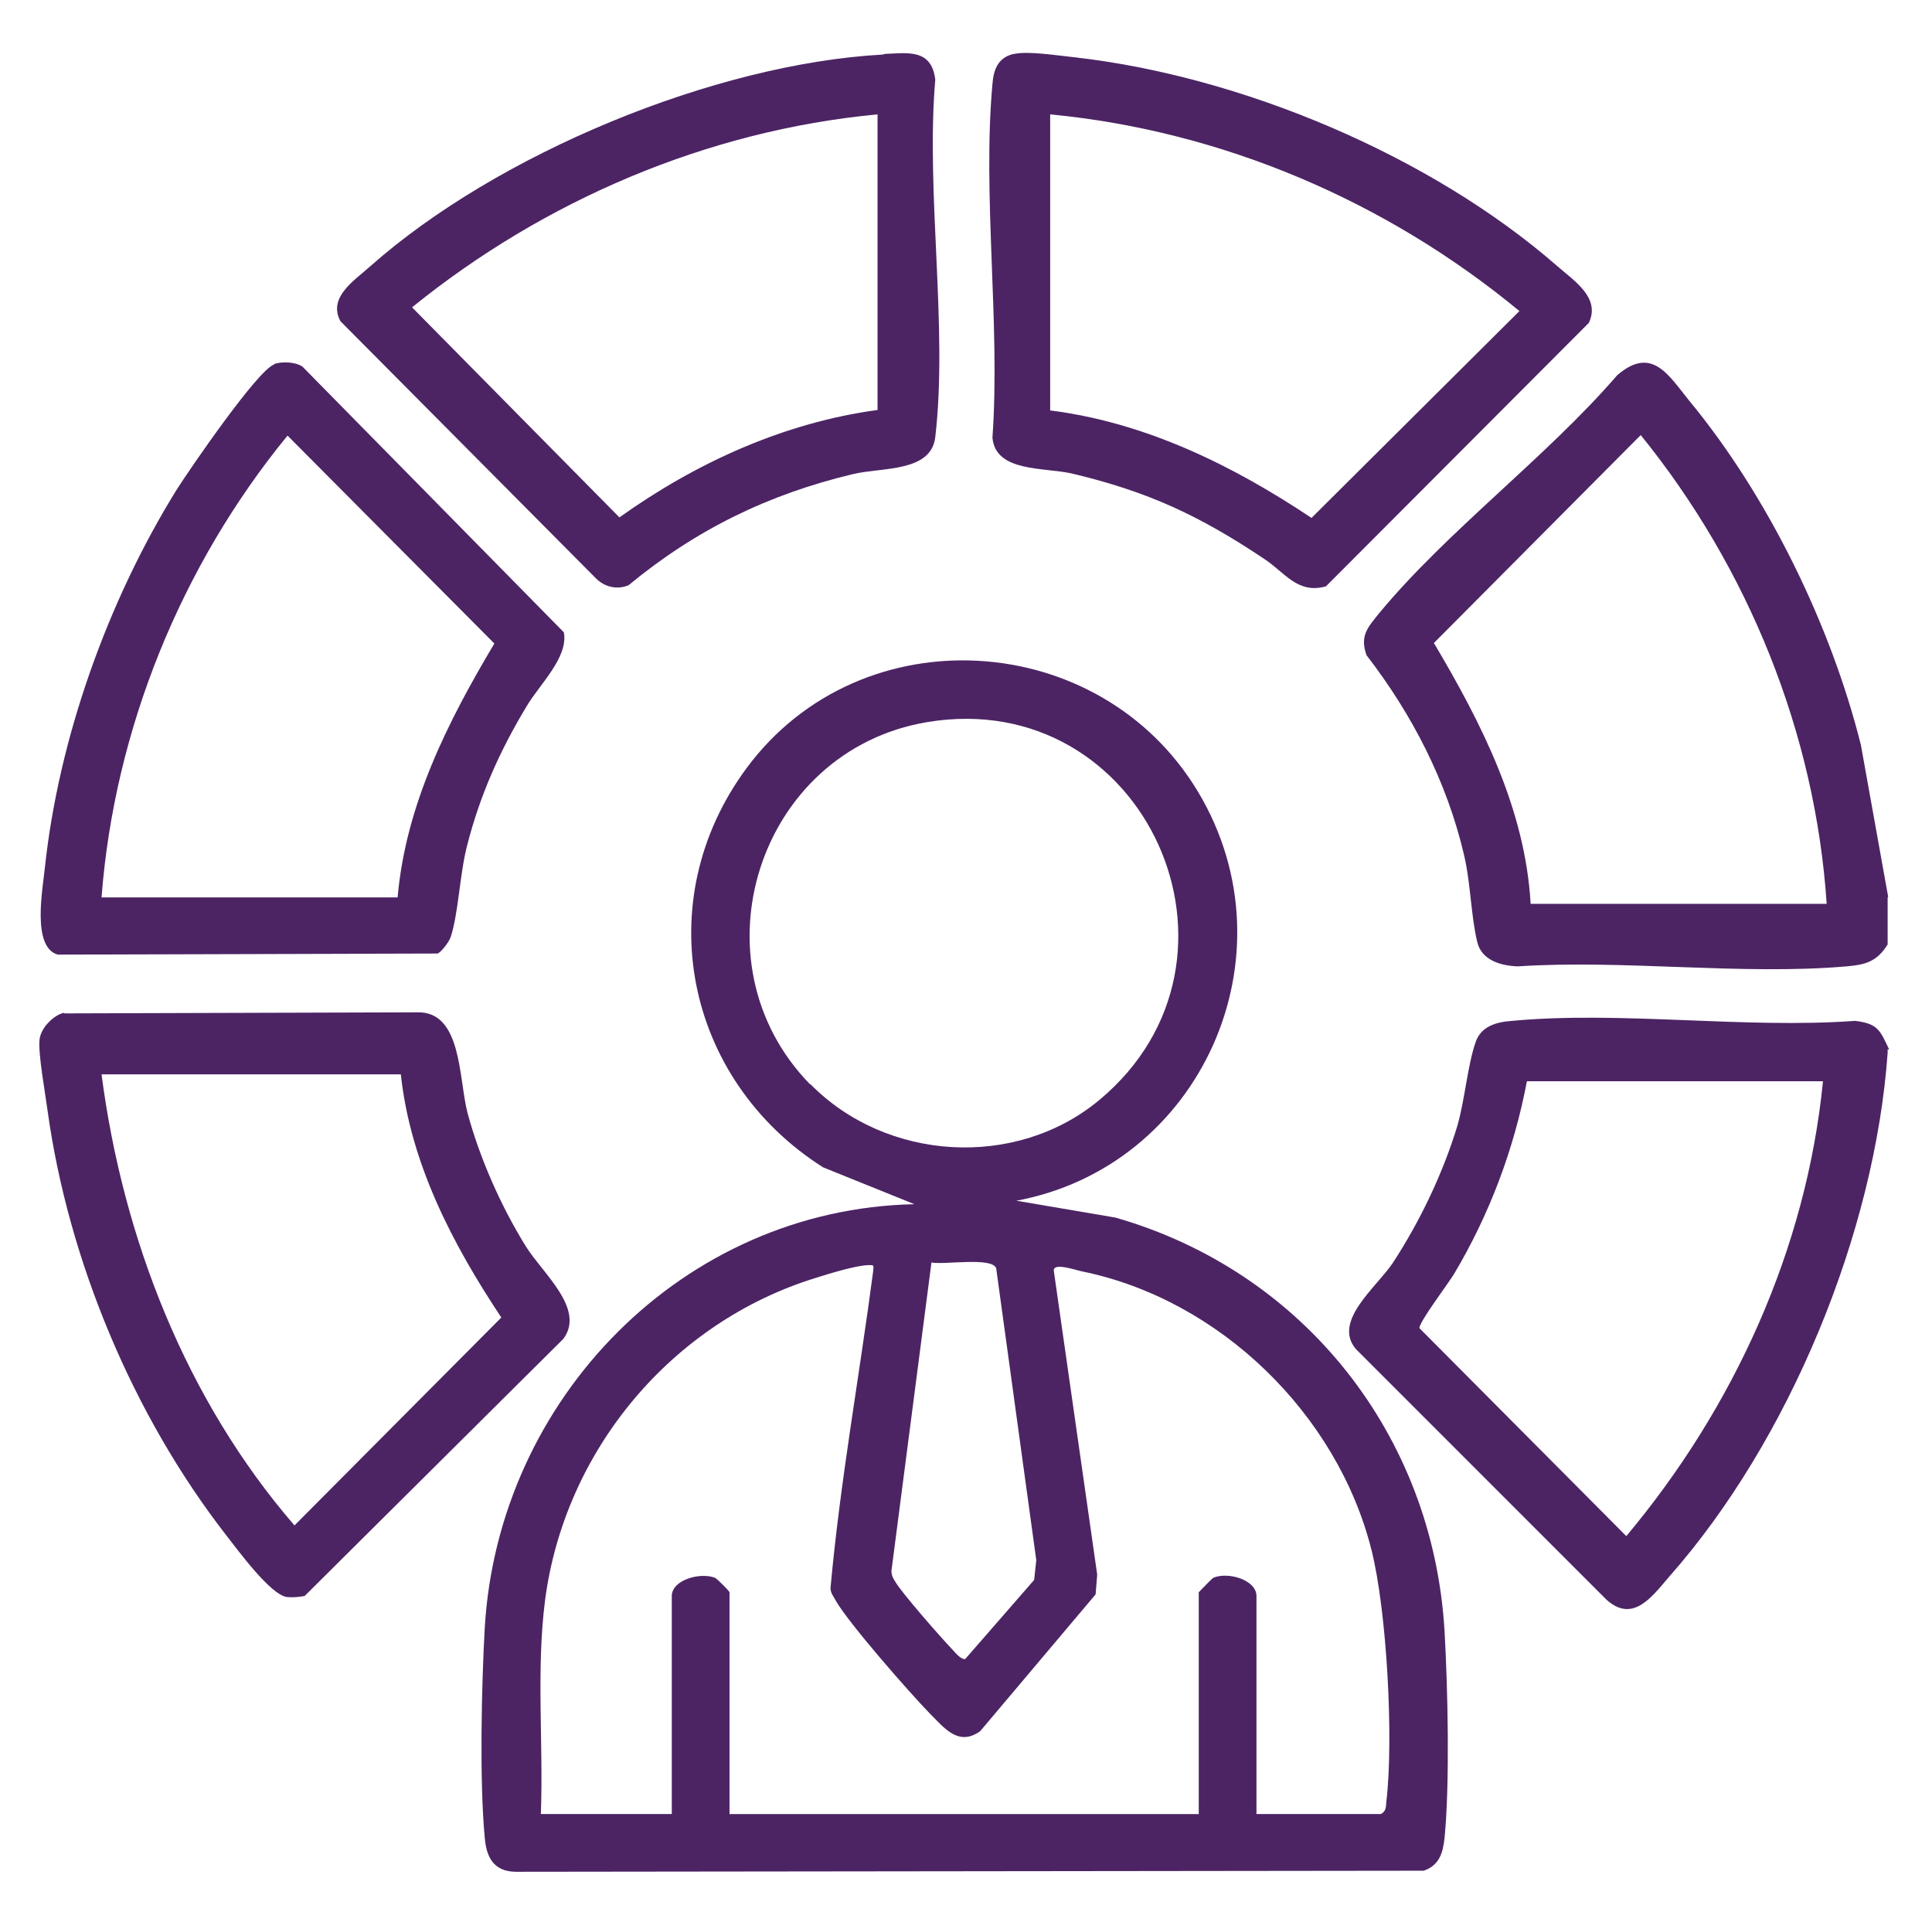
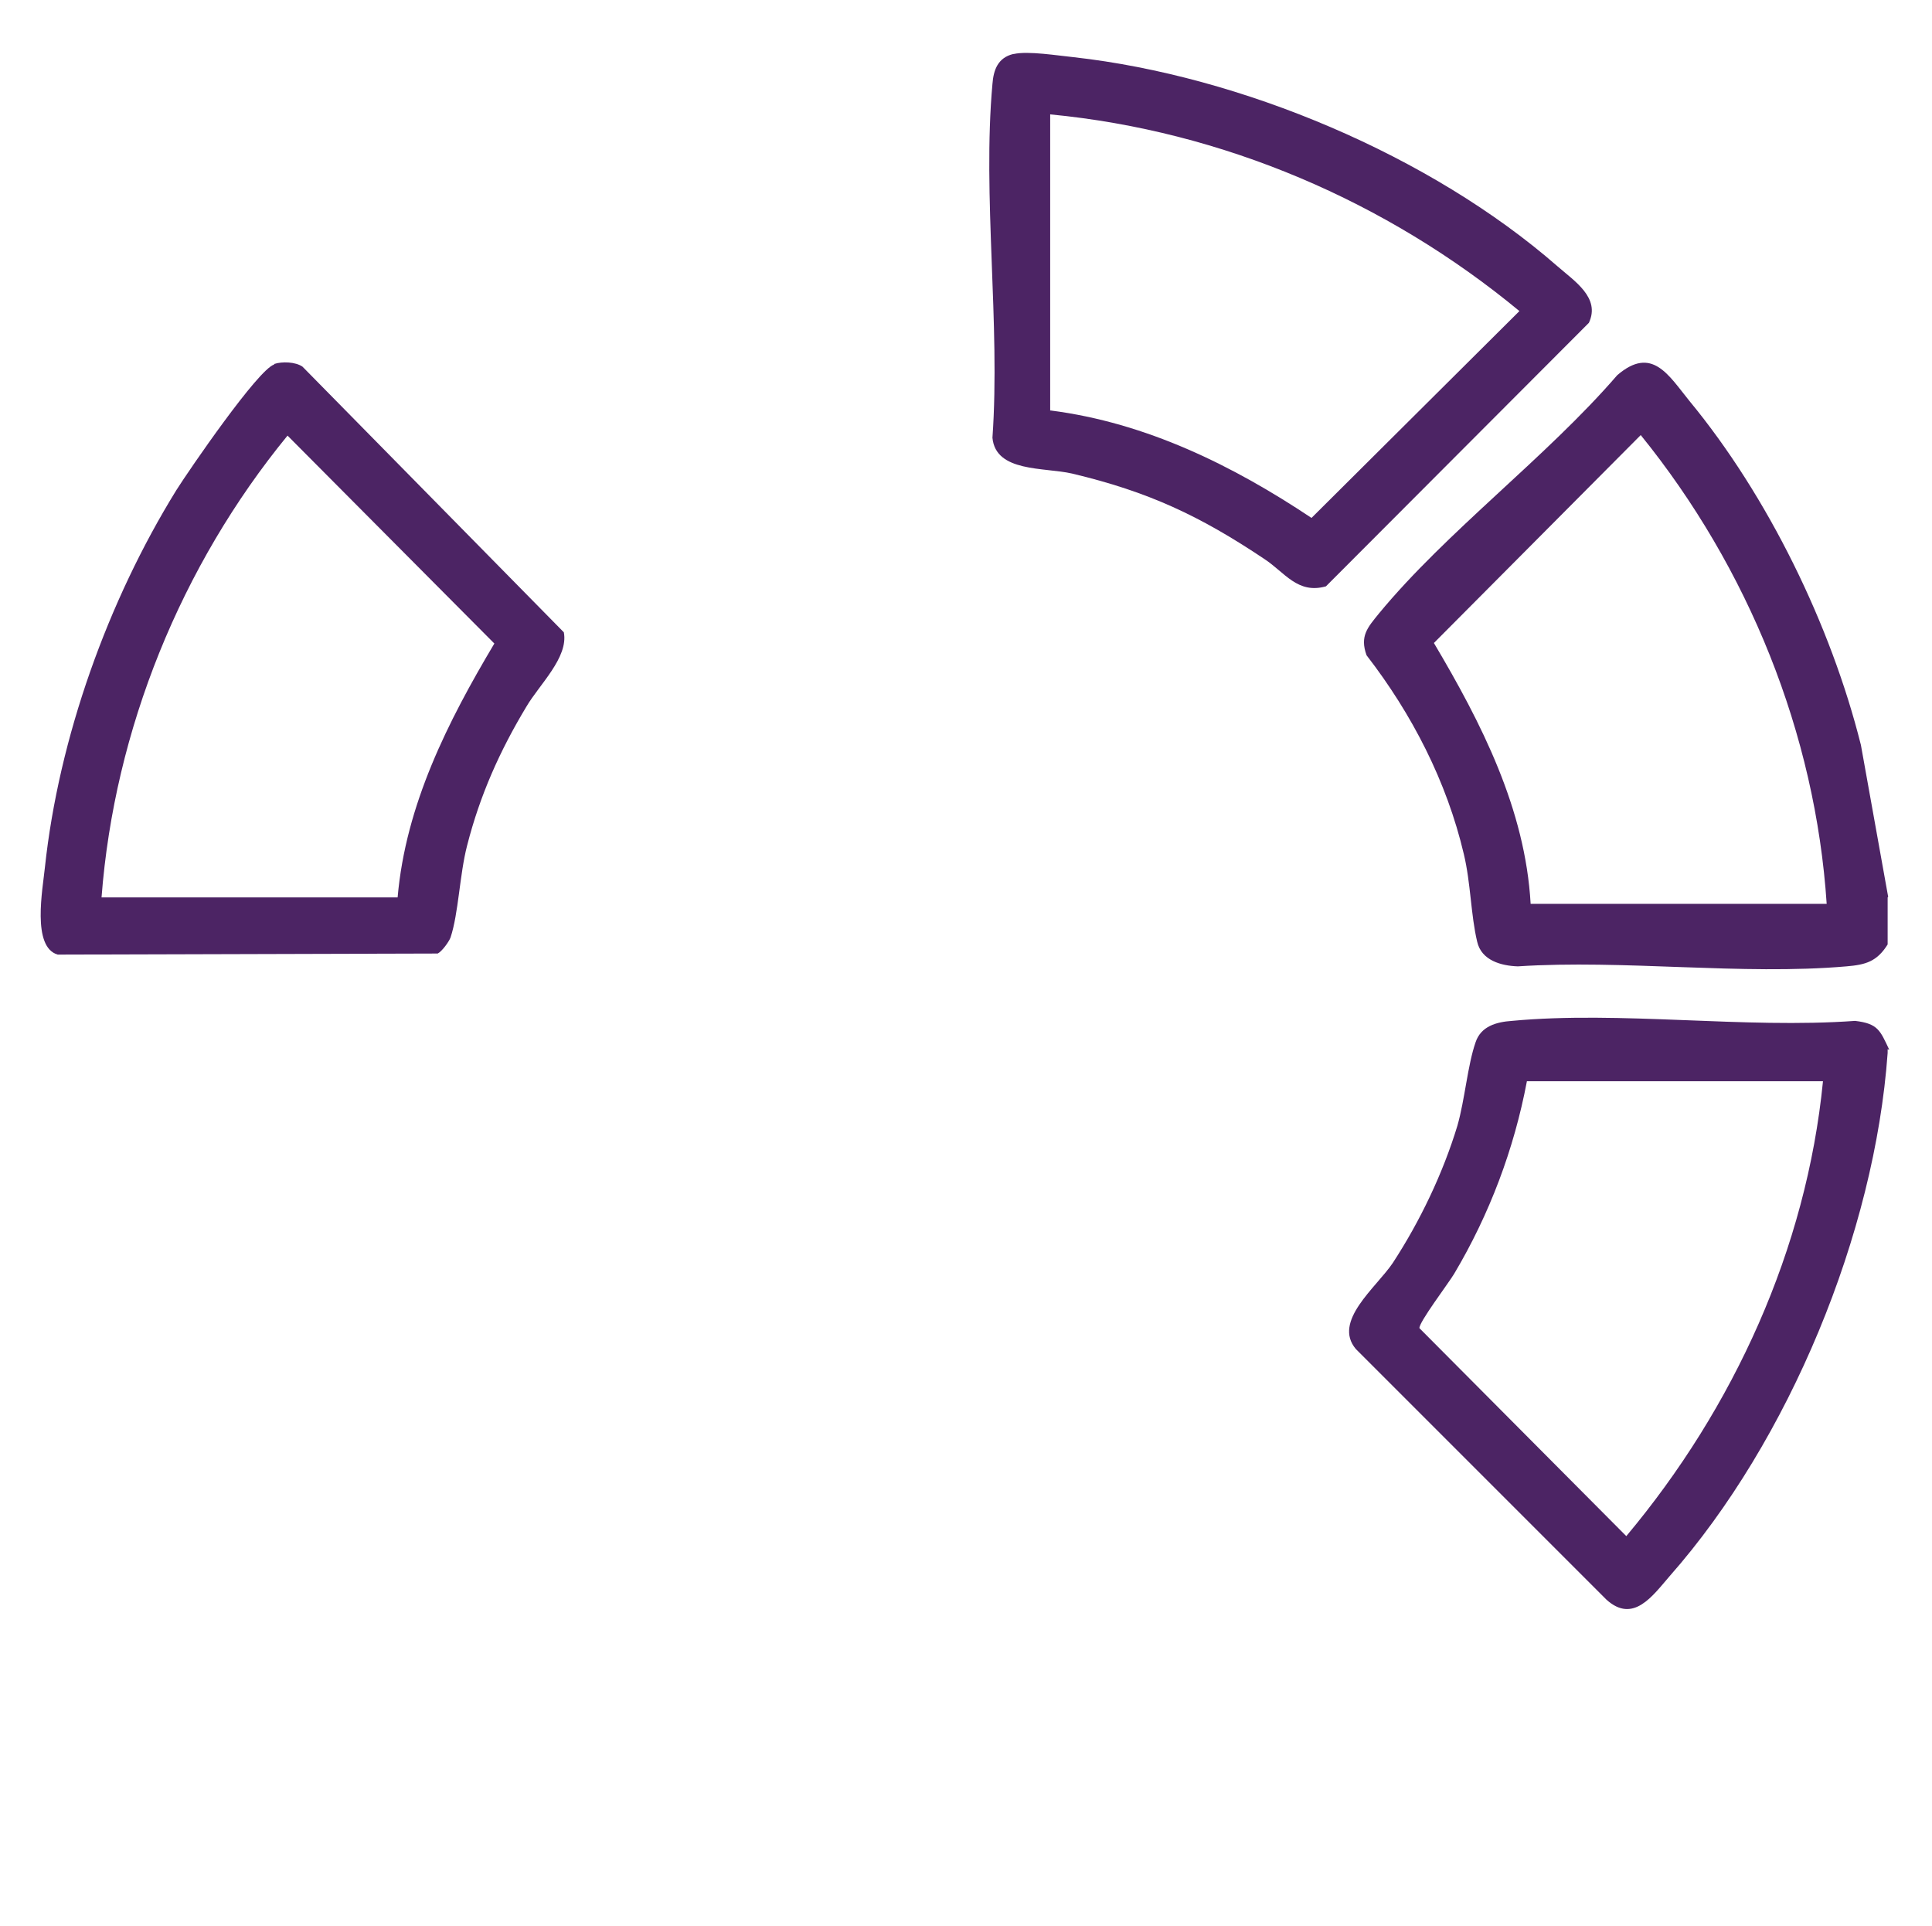
<svg xmlns="http://www.w3.org/2000/svg" id="Layer_1" data-name="Layer 1" viewBox="0 0 36.15 36.04">
  <defs>
    <style>
      .cls-1 {
        fill: #4c2464;
      }
    </style>
  </defs>
  <path class="cls-1" d="M35.32,16.79v.88c-.2.32-.41.38-.77.41-1.96.17-4.16-.13-6.15,0-.31-.01-.68-.11-.76-.46-.12-.5-.12-1.1-.25-1.64-.32-1.36-.97-2.62-1.82-3.72-.13-.36.02-.52.23-.78,1.27-1.54,3.13-2.92,4.46-4.46.65-.56.96,0,1.35.48,1.47,1.78,2.65,4.2,3.21,6.44l.51,2.84ZM34.18,16.92c-.21-3.2-1.47-6.3-3.48-8.78l-3.87,3.89c.89,1.5,1.71,3.11,1.81,4.88h5.54Z" />
  <path class="cls-1" d="M35.32,19.63s0,.05,0,.07c-.24,3.37-1.84,7.25-4.08,9.79-.32.37-.68.89-1.18.44l-4.69-4.69c-.44-.52.38-1.15.69-1.61.51-.78.94-1.68,1.21-2.57.14-.49.19-1.13.34-1.56.1-.3.39-.38.68-.4,2.03-.19,4.35.15,6.42,0,.43.05.47.18.64.54ZM34.11,20.23h-5.54c-.24,1.27-.7,2.49-1.36,3.6-.1.17-.67.92-.65,1.02l3.87,3.89c2.01-2.4,3.37-5.37,3.68-8.51Z" />
-   <path class="cls-1" d="M18.99,22.46l1.88.32c3.53,1.01,5.95,4.08,6.16,7.75.06,1.07.1,2.81,0,3.85-.03.29-.1.52-.39.62l-17,.02c-.41-.01-.54-.28-.57-.64-.1-1.06-.06-2.84,0-3.92.25-4.29,3.71-7.84,8.04-7.93l-1.71-.69c-2.58-1.64-3.27-4.98-1.43-7.47,2.14-2.89,6.62-2.61,8.45.45s.05,7.02-3.43,7.65ZM15.16,20.28c1.42,1.45,3.85,1.6,5.41.3,3.16-2.63.86-7.75-3.22-7.07-3.17.53-4.43,4.49-2.19,6.78ZM17.43,23.61l-.75,5.78c0,.08.03.14.07.2.12.21.85,1.04,1.05,1.25.06.06.17.21.26.2l1.29-1.48.04-.37-.75-5.46c-.07-.22-.99-.06-1.21-.11ZM10.14,33.94h2.43v-4.08c0-.3.53-.45.81-.34.03.01.27.25.27.27v4.15h8.78v-4.15s.24-.25.27-.27c.28-.12.81.04.81.34v4.08h2.33c.1-.06.09-.13.1-.23.14-1.17.01-3.58-.28-4.72-.64-2.53-2.83-4.67-5.4-5.2-.12-.02-.58-.19-.54,0l.81,5.67-.03.37-2.16,2.56c-.41.29-.67-.06-.95-.34-.37-.38-1.51-1.68-1.75-2.1-.04-.08-.1-.14-.1-.24.18-1.99.54-3.96.8-5.94.01-.11.01-.1-.1-.1-.24.01-.73.16-.98.24-2.69.83-4.69,3.22-5.06,6.02-.17,1.32-.03,2.68-.08,4.01Z" />
  <path class="cls-1" d="M18.97,1.01c.27-.06.82.03,1.12.06,3.13.35,6.68,1.84,9.05,3.91.32.28.81.59.59,1.06l-4.92,4.93c-.53.15-.77-.26-1.15-.51-1.21-.81-2.17-1.26-3.6-1.6-.52-.12-1.43-.02-1.49-.67.15-2.13-.19-4.52,0-6.62.02-.26.1-.49.39-.56ZM19.66,7.68c1.79.23,3.41,1.03,4.88,2.01l3.89-3.87c-2.48-2.05-5.55-3.37-8.78-3.68v5.54Z" />
-   <path class="cls-1" d="M16.54,1.01c.45-.02.89-.1.96.48-.18,2.11.24,4.63,0,6.69-.08.66-1,.56-1.54.69-1.59.38-2.94,1.04-4.2,2.08-.22.09-.45.03-.61-.13l-4.78-4.81c-.24-.45.26-.76.56-1.03,2.37-2.1,6.44-3.79,9.6-3.96ZM16.42,2.14c-3.19.3-6.24,1.61-8.71,3.61l3.88,3.93c1.43-1.02,3.07-1.77,4.83-2.01V2.14Z" />
-   <path class="cls-1" d="M1.21,18.96l6.6-.02c.84-.02.77,1.25.94,1.89.23.85.63,1.75,1.09,2.49.31.5,1.12,1.17.7,1.73l-4.84,4.81c-.11.02-.22.03-.33.02-.31-.04-.92-.88-1.14-1.16-1.74-2.24-2.95-5.13-3.34-7.94-.04-.31-.18-1.07-.15-1.33.02-.21.25-.45.45-.5ZM7.51,20.1H1.9c.4,3.07,1.58,6.09,3.61,8.44l3.87-3.89c-.91-1.37-1.7-2.88-1.88-4.55Z" />
  <path class="cls-1" d="M5.13,6.81c.15-.05.4-.04.53.05l4.89,4.97c.09.47-.46.98-.7,1.39-.5.83-.87,1.66-1.11,2.6-.14.54-.16,1.27-.31,1.72-.03.08-.16.26-.24.3l-7.11.02c-.49-.14-.28-1.23-.24-1.63.26-2.43,1.18-4.99,2.46-7.06.24-.38,1.53-2.26,1.83-2.35ZM7.44,16.79c.15-1.73.94-3.29,1.81-4.75l-3.87-3.89c-1.99,2.43-3.24,5.5-3.48,8.64h5.54Z" />
</svg>